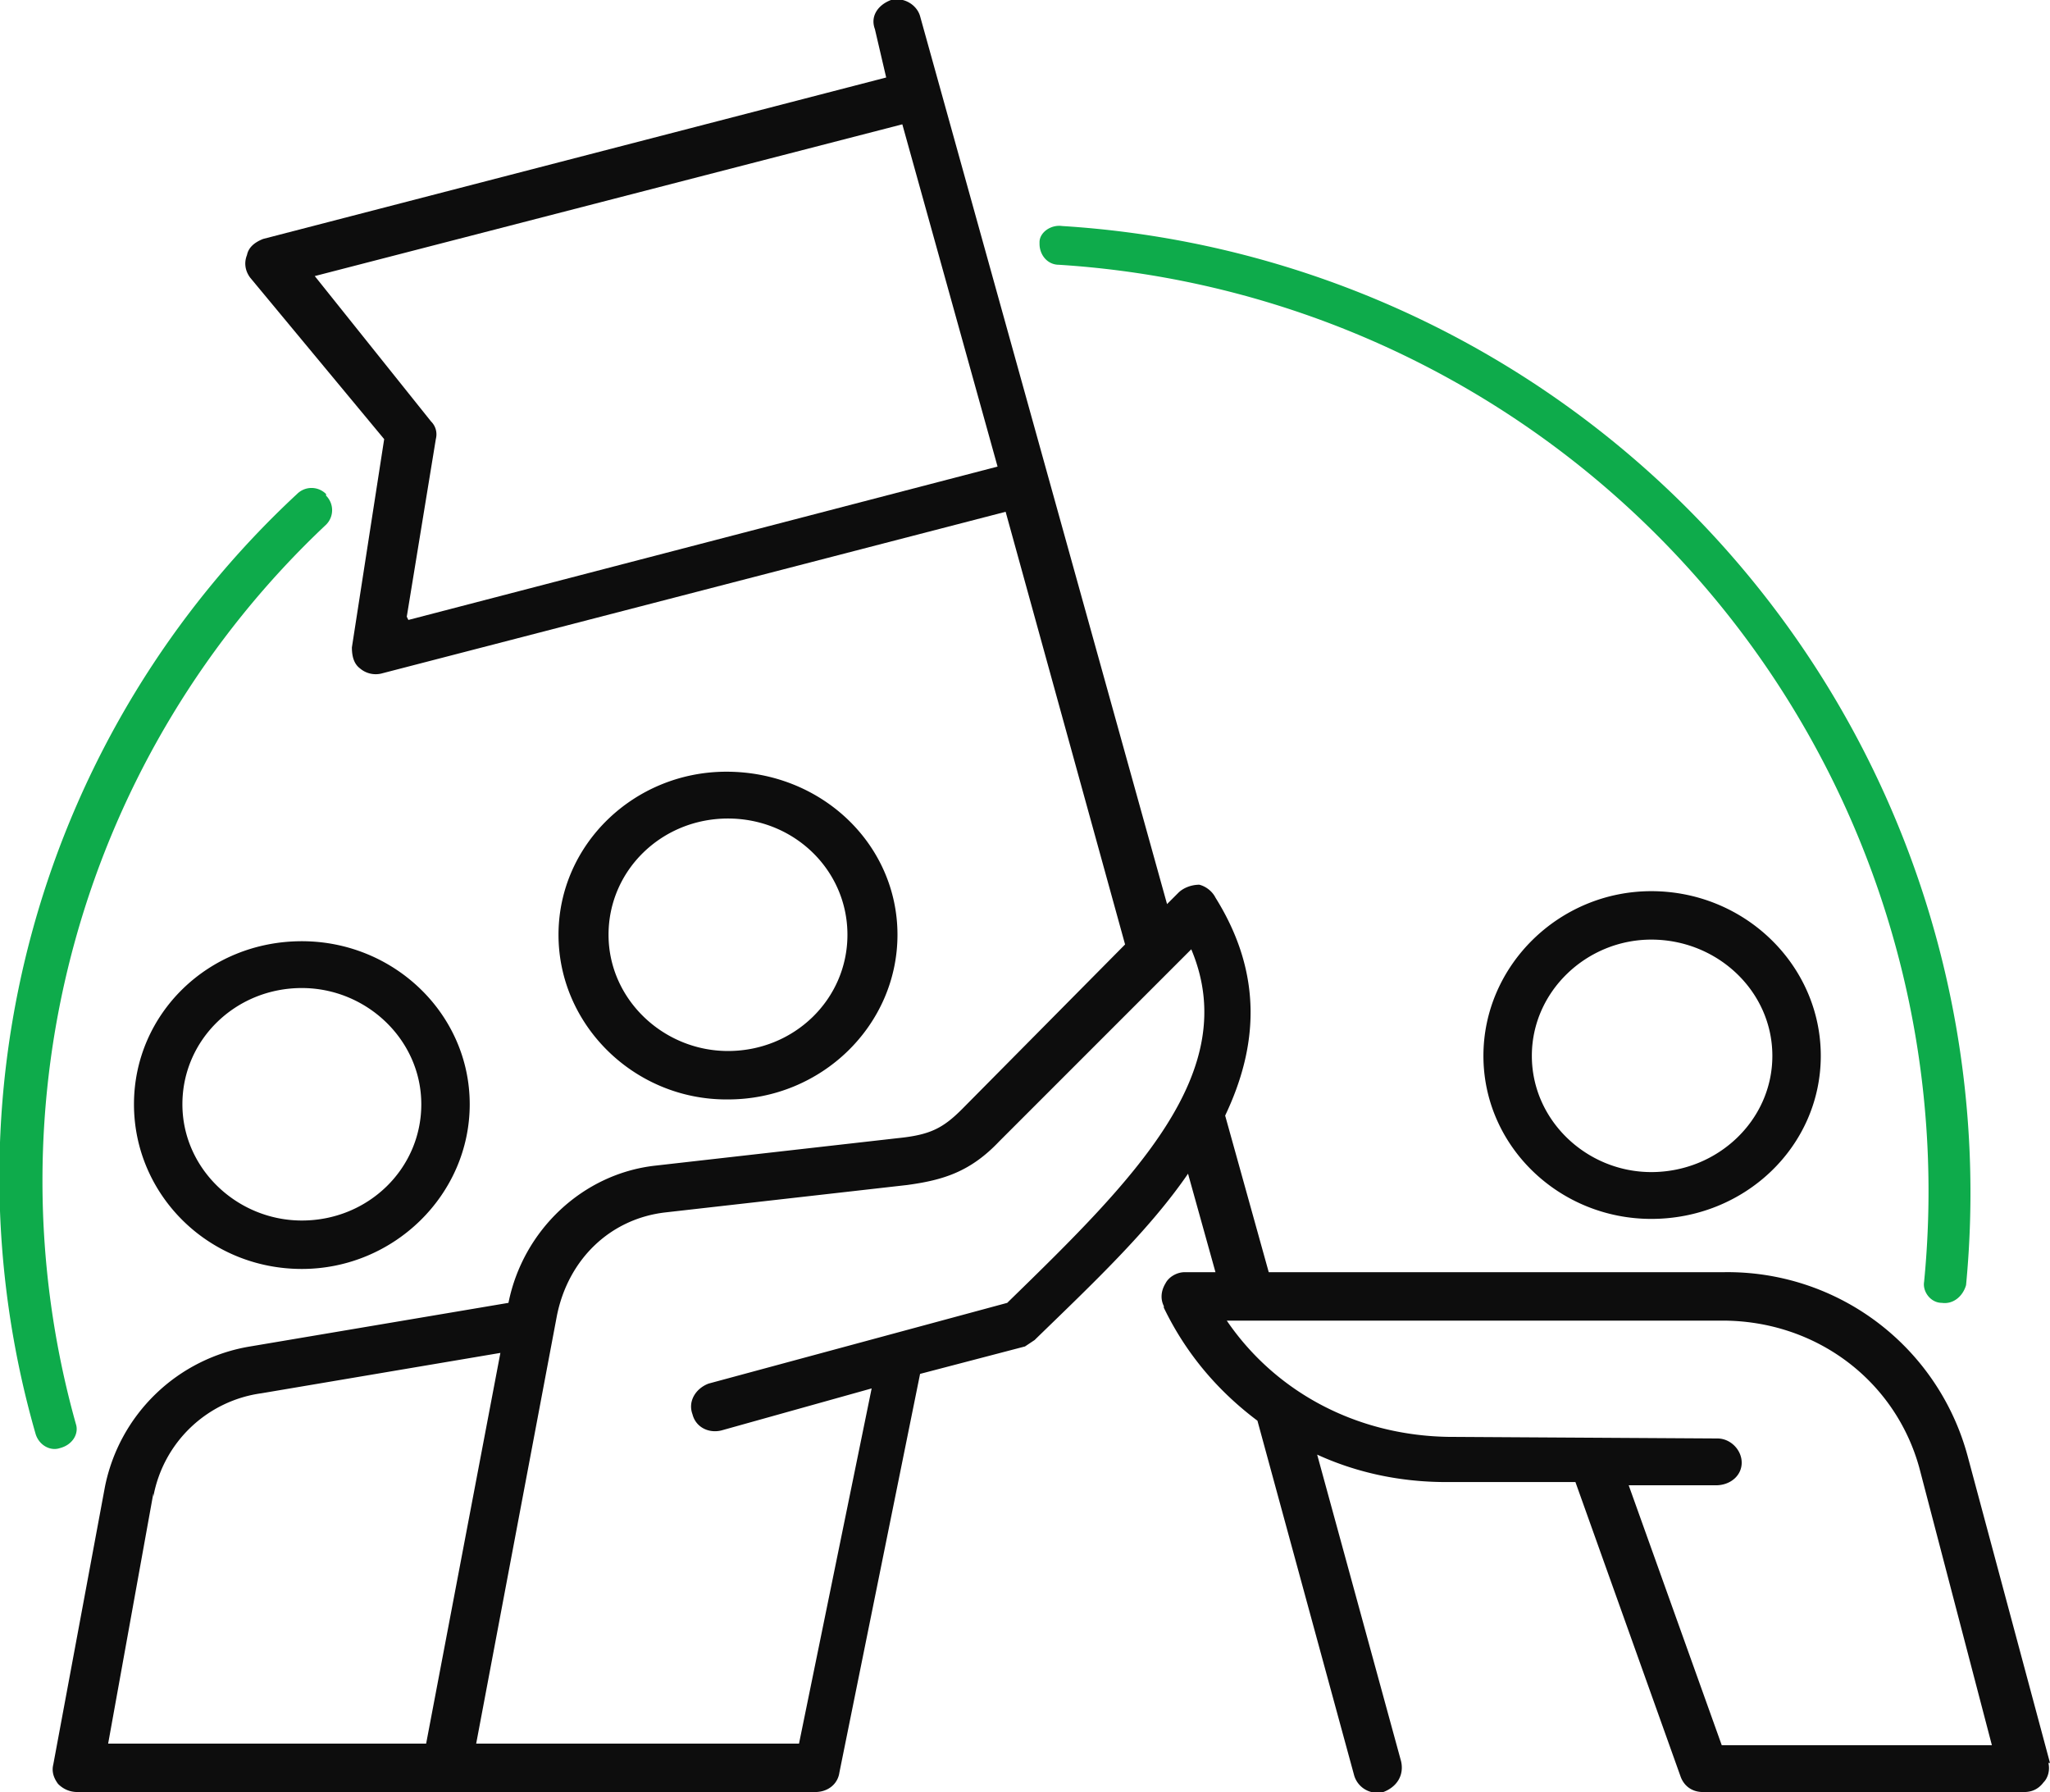
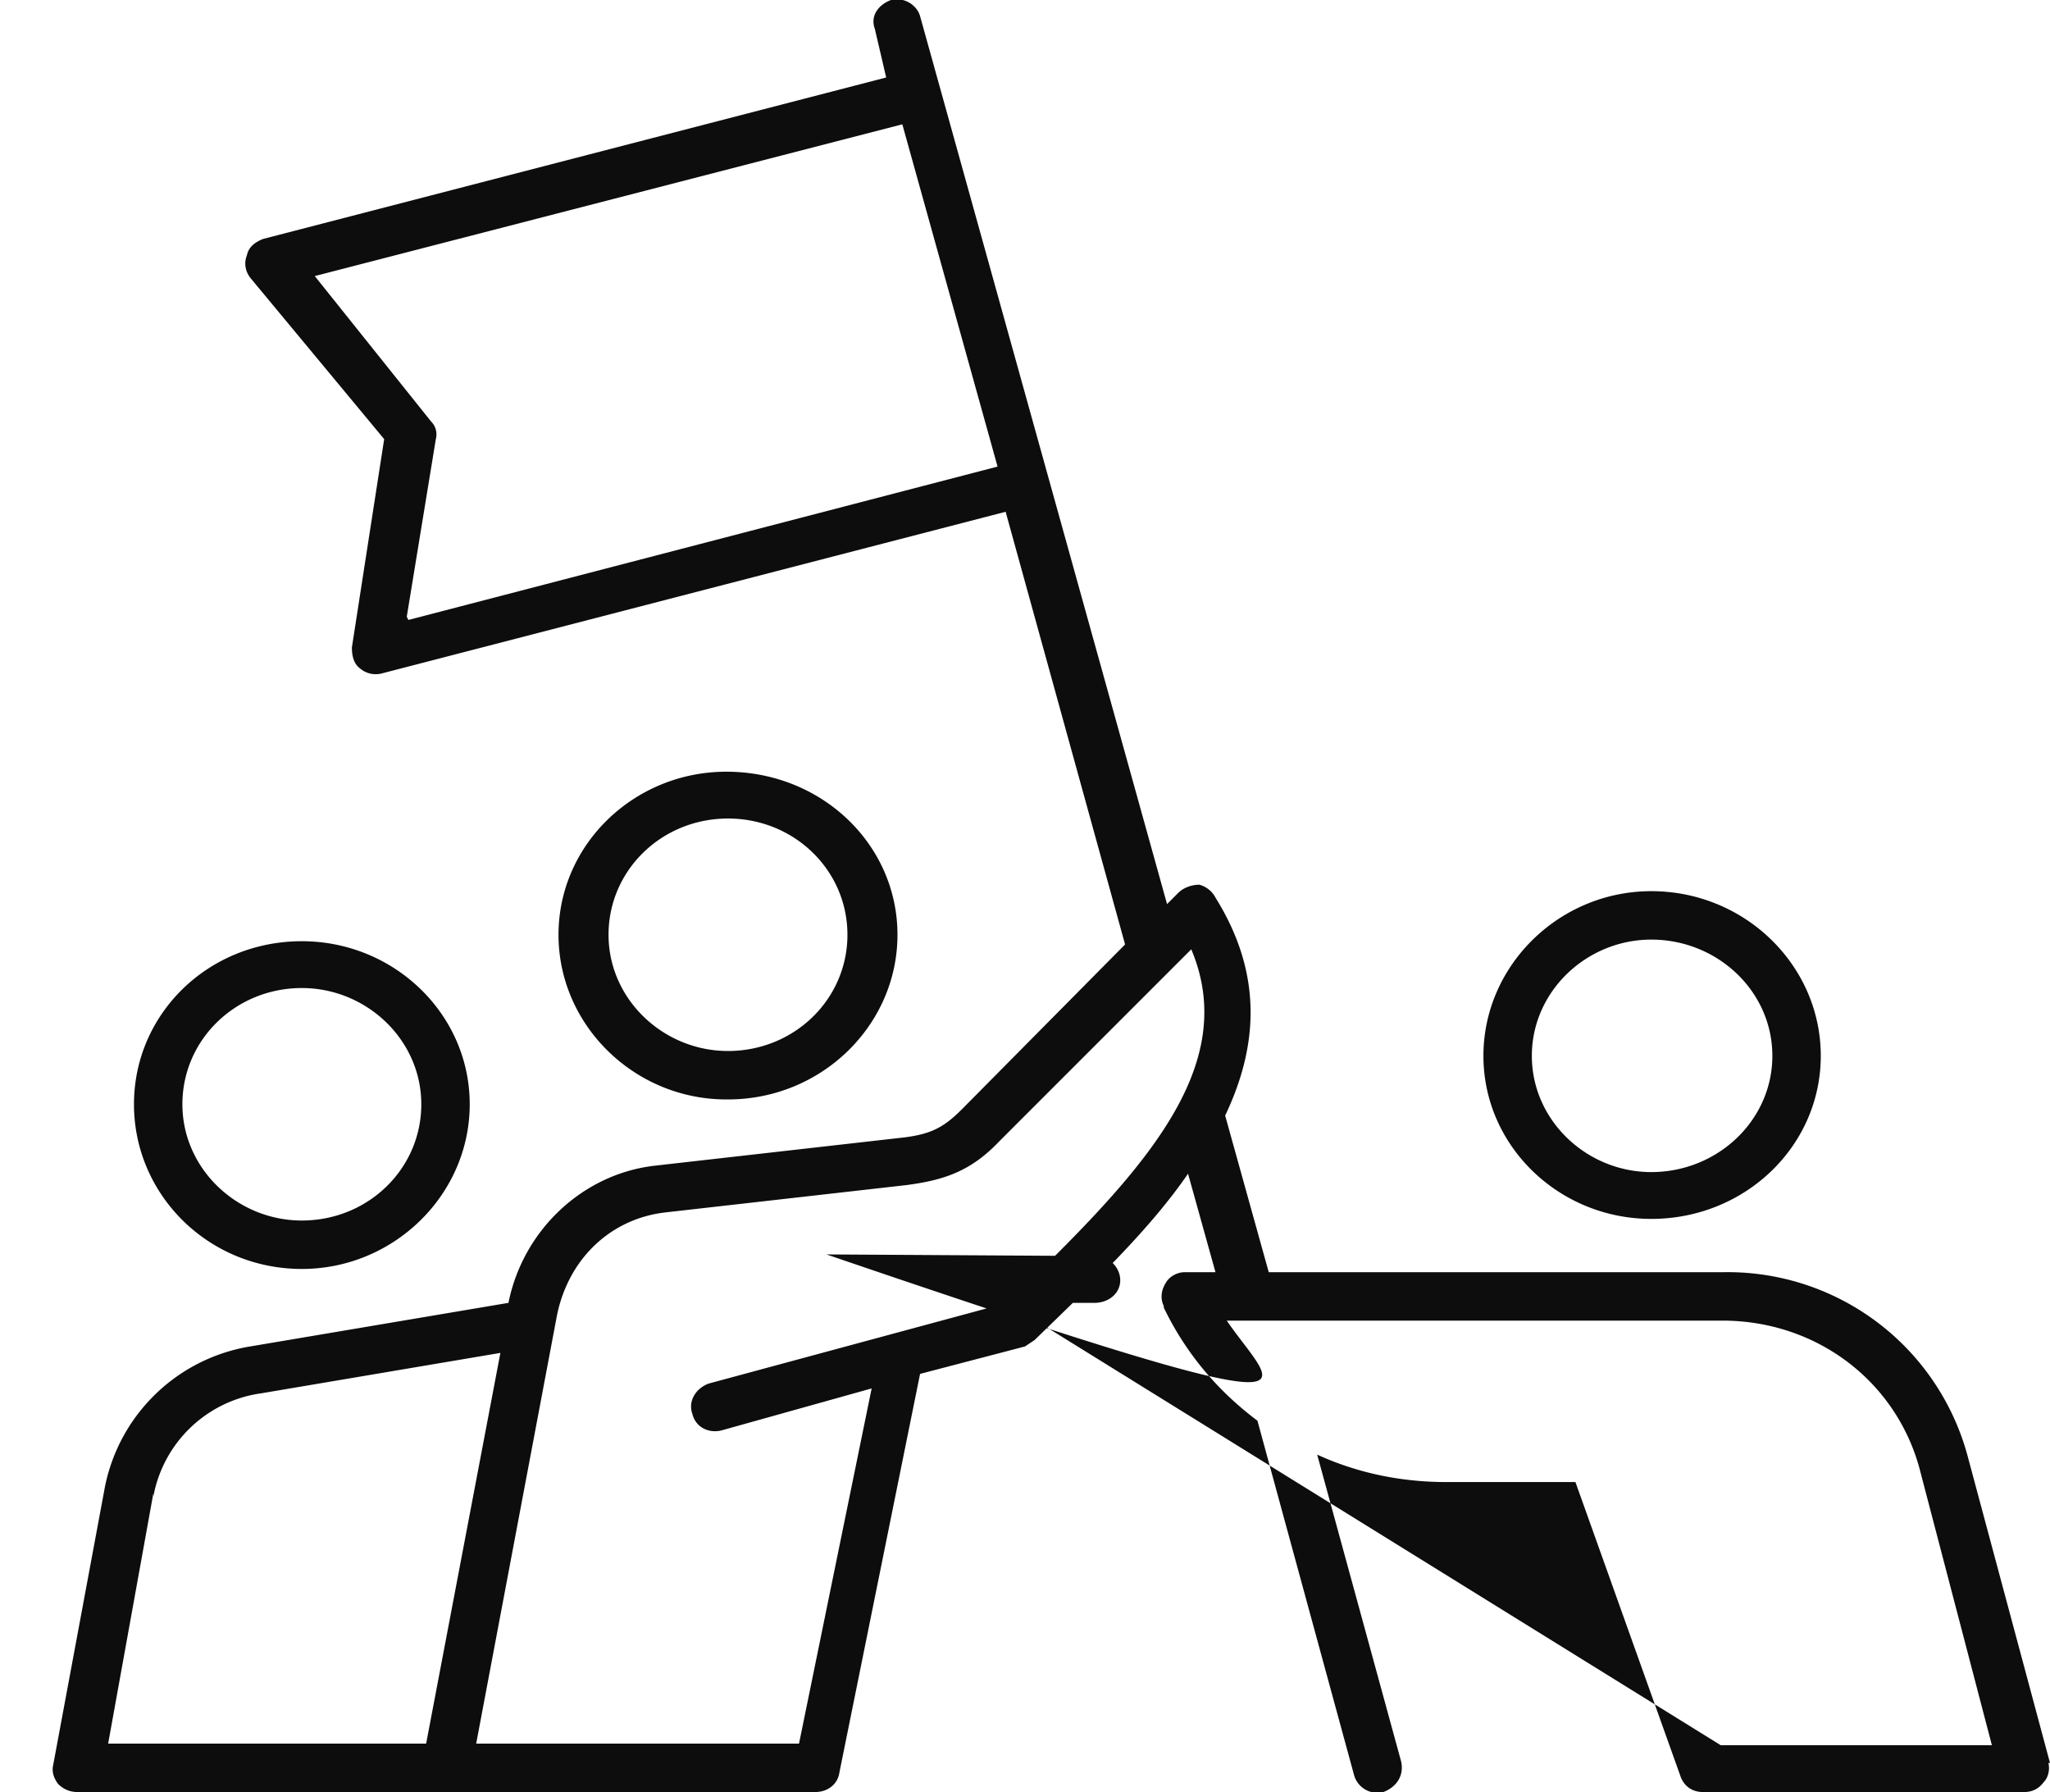
<svg xmlns="http://www.w3.org/2000/svg" fill="none" viewBox="0 0 127 111">
-   <path fill="#0D0D0D" d="M18.7 78.6c5.7 0 10.4-4.6 10.4-10.2s-4.7-10.1-10.4-10.1c-5.8 0-10.4 4.5-10.4 10.1s4.6 10.2 10.4 10.2Zm0-17.4c4 0 7.4 3.2 7.4 7.2s-3.3 7.2-7.4 7.2c-4 0-7.4-3.2-7.4-7.2s3.3-7.2 7.4-7.2Zm26.4 6.9c5.8 0 10.5-4.6 10.5-10.2S50.9 47.8 45 47.8c-5.7 0-10.4 4.5-10.4 10.1s4.7 10.2 10.4 10.2Zm0-17.4c4.1 0 7.4 3.2 7.4 7.2s-3.3 7.2-7.4 7.2c-4 0-7.4-3.2-7.4-7.2s3.3-7.2 7.4-7.2Zm57.2 24.8c5.8 0 10.5-4.5 10.5-10.1s-4.7-10.2-10.5-10.2c-5.7 0-10.4 4.6-10.4 10.2s4.7 10.1 10.4 10.1Zm0-17.3c4.1 0 7.5 3.2 7.5 7.2s-3.4 7.2-7.5 7.2c-4 0-7.4-3.2-7.4-7.2s3.4-7.2 7.4-7.2Zm24.7 51-5.1-19a15.4 15.4 0 0 0-15.1-11.4H78.6l-2.7-9.7c2-4.2 2.4-8.7-.6-13.5-.2-.4-.6-.7-1-.8-.5 0-1 .2-1.3.5l-.7.7L57 1c-.2-.7-1-1.2-1.8-1-.8.3-1.3 1-1 1.8l.7 3-38.6 10c-.5.2-.9.5-1 1-.2.5-.1 1 .2 1.4l8.3 10-2 12.9c0 .5.1 1 .5 1.3a1.5 1.5 0 0 0 1.4.3l38.6-10 7.4 26.8-10.1 10.2c-1.2 1.2-2 1.6-4 1.8l-15 1.7c-4.5.5-8.2 4-9.1 8.5l-16 2.7a11 11 0 0 0-9 8.7l-3.2 17.2c-.1.4 0 .8.3 1.2.3.3.7.5 1.2.5h45.7c.8 0 1.4-.5 1.5-1.2l5-24.7 6.5-1.7.6-.4.1-.1c3.5-3.4 7-6.7 9.4-10.2l1.7 6.1h-1.9c-.5 0-1 .3-1.2.7-.3.5-.3 1-.1 1.4v.1c1.4 2.9 3.4 5.2 5.8 7l6 22a1.5 1.5 0 0 0 1.8 1c.8-.3 1.3-1 1.1-1.9l-5.2-19c2.4 1.1 5.1 1.7 8 1.7h8l6.5 18.2c.2.6.7 1 1.4 1h19.9c.5 0 .9-.2 1.2-.6.3-.3.4-.8.3-1.2Zm-101.8-71L27 27.2c.1-.4 0-.8-.3-1.1l-7.2-9 36.4-9.4 5.9 21.2-36.5 9.5ZM9.5 92.7a7.9 7.9 0 0 1 6.7-6.4L31 83.8 26.4 108H6.7l2.8-15.5Zm52.9-12-18.5 5c-.8.3-1.3 1.1-1 1.9.2.8 1 1.2 1.8 1L54 86l-4.5 22h-20l5-26.5c.7-3.5 3.3-6 6.7-6.4l15-1.7c2.2-.3 3.9-.8 5.7-2.7l11.9-11.9c3.2 7.6-3.6 14.3-11.3 21.8Zm44.3 27.5-5.8-16.2h5.4c.9 0 1.6-.6 1.6-1.4 0-.8-.7-1.5-1.5-1.5l-16.7-.1C84 88.9 79 86.2 76 81.8h30.7c5.8 0 10.7 3.7 12.2 9.1l4.5 17.2h-16.8Z" />
-   <path fill="#0EAB4B" fill-rule="evenodd" d="M64.4 15c0-.6.7-1.1 1.4-1a60 60 0 0 1 56 65.6c-.2.7-.8 1.2-1.5 1.1-.7 0-1.2-.7-1.1-1.3a57.5 57.5 0 0 0-53.6-63c-.7 0-1.2-.6-1.2-1.3ZM20.2 30.7c.5.5.5 1.3 0 1.8A55.8 55.8 0 0 0 4.7 88.2c.2.6-.2 1.3-1 1.5-.6.2-1.3-.2-1.5-.9a57.7 57.7 0 0 1 16.2-58.2c.5-.5 1.3-.5 1.8 0Z" clip-rule="evenodd" />
+   <path fill="#0D0D0D" d="M18.7 78.6c5.7 0 10.4-4.6 10.4-10.2s-4.7-10.1-10.4-10.1c-5.8 0-10.4 4.5-10.4 10.1s4.6 10.2 10.4 10.2Zm0-17.4c4 0 7.4 3.2 7.4 7.2s-3.3 7.2-7.4 7.2c-4 0-7.4-3.2-7.4-7.2s3.3-7.2 7.4-7.2Zm26.4 6.9c5.8 0 10.5-4.6 10.5-10.2S50.9 47.8 45 47.8c-5.7 0-10.4 4.5-10.4 10.1s4.7 10.2 10.4 10.2Zm0-17.4c4.1 0 7.4 3.2 7.4 7.2s-3.3 7.2-7.4 7.2c-4 0-7.4-3.2-7.4-7.2s3.3-7.2 7.4-7.2Zm57.2 24.8c5.8 0 10.5-4.5 10.5-10.1s-4.7-10.2-10.5-10.2c-5.7 0-10.4 4.6-10.4 10.2s4.7 10.1 10.4 10.1Zm0-17.3c4.1 0 7.5 3.2 7.5 7.2s-3.4 7.2-7.5 7.2c-4 0-7.4-3.2-7.4-7.2s3.4-7.2 7.4-7.2Zm24.7 51-5.1-19a15.4 15.4 0 0 0-15.1-11.4H78.6l-2.7-9.7c2-4.2 2.4-8.7-.6-13.5-.2-.4-.6-.7-1-.8-.5 0-1 .2-1.3.5l-.7.7L57 1c-.2-.7-1-1.2-1.8-1-.8.3-1.3 1-1 1.8l.7 3-38.6 10c-.5.2-.9.5-1 1-.2.5-.1 1 .2 1.4l8.3 10-2 12.9c0 .5.1 1 .5 1.3a1.5 1.5 0 0 0 1.4.3l38.6-10 7.4 26.8-10.1 10.2c-1.2 1.2-2 1.6-4 1.8l-15 1.7c-4.5.5-8.2 4-9.1 8.5l-16 2.7a11 11 0 0 0-9 8.7l-3.2 17.2c-.1.4 0 .8.3 1.2.3.3.7.5 1.2.5h45.7c.8 0 1.4-.5 1.5-1.2l5-24.7 6.5-1.7.6-.4.1-.1c3.5-3.4 7-6.7 9.4-10.2l1.7 6.1h-1.9c-.5 0-1 .3-1.2.7-.3.5-.3 1-.1 1.4v.1c1.4 2.9 3.4 5.2 5.8 7l6 22a1.5 1.5 0 0 0 1.8 1c.8-.3 1.3-1 1.1-1.9l-5.2-19c2.4 1.1 5.1 1.7 8 1.7h8l6.5 18.2c.2.6.7 1 1.4 1h19.9c.5 0 .9-.2 1.2-.6.3-.3.4-.8.3-1.2Zm-101.8-71L27 27.2c.1-.4 0-.8-.3-1.1l-7.2-9 36.4-9.4 5.9 21.2-36.5 9.5ZM9.5 92.7a7.9 7.9 0 0 1 6.7-6.4L31 83.8 26.4 108H6.7l2.8-15.5Zm52.9-12-18.5 5c-.8.3-1.3 1.1-1 1.9.2.8 1 1.2 1.8 1L54 86l-4.5 22h-20l5-26.5c.7-3.5 3.3-6 6.7-6.4l15-1.7c2.2-.3 3.9-.8 5.7-2.7l11.9-11.9c3.2 7.6-3.6 14.3-11.3 21.8Zh5.4c.9 0 1.6-.6 1.6-1.4 0-.8-.7-1.5-1.5-1.5l-16.7-.1C84 88.9 79 86.2 76 81.8h30.7c5.8 0 10.7 3.7 12.2 9.1l4.5 17.2h-16.8Z" />
</svg>